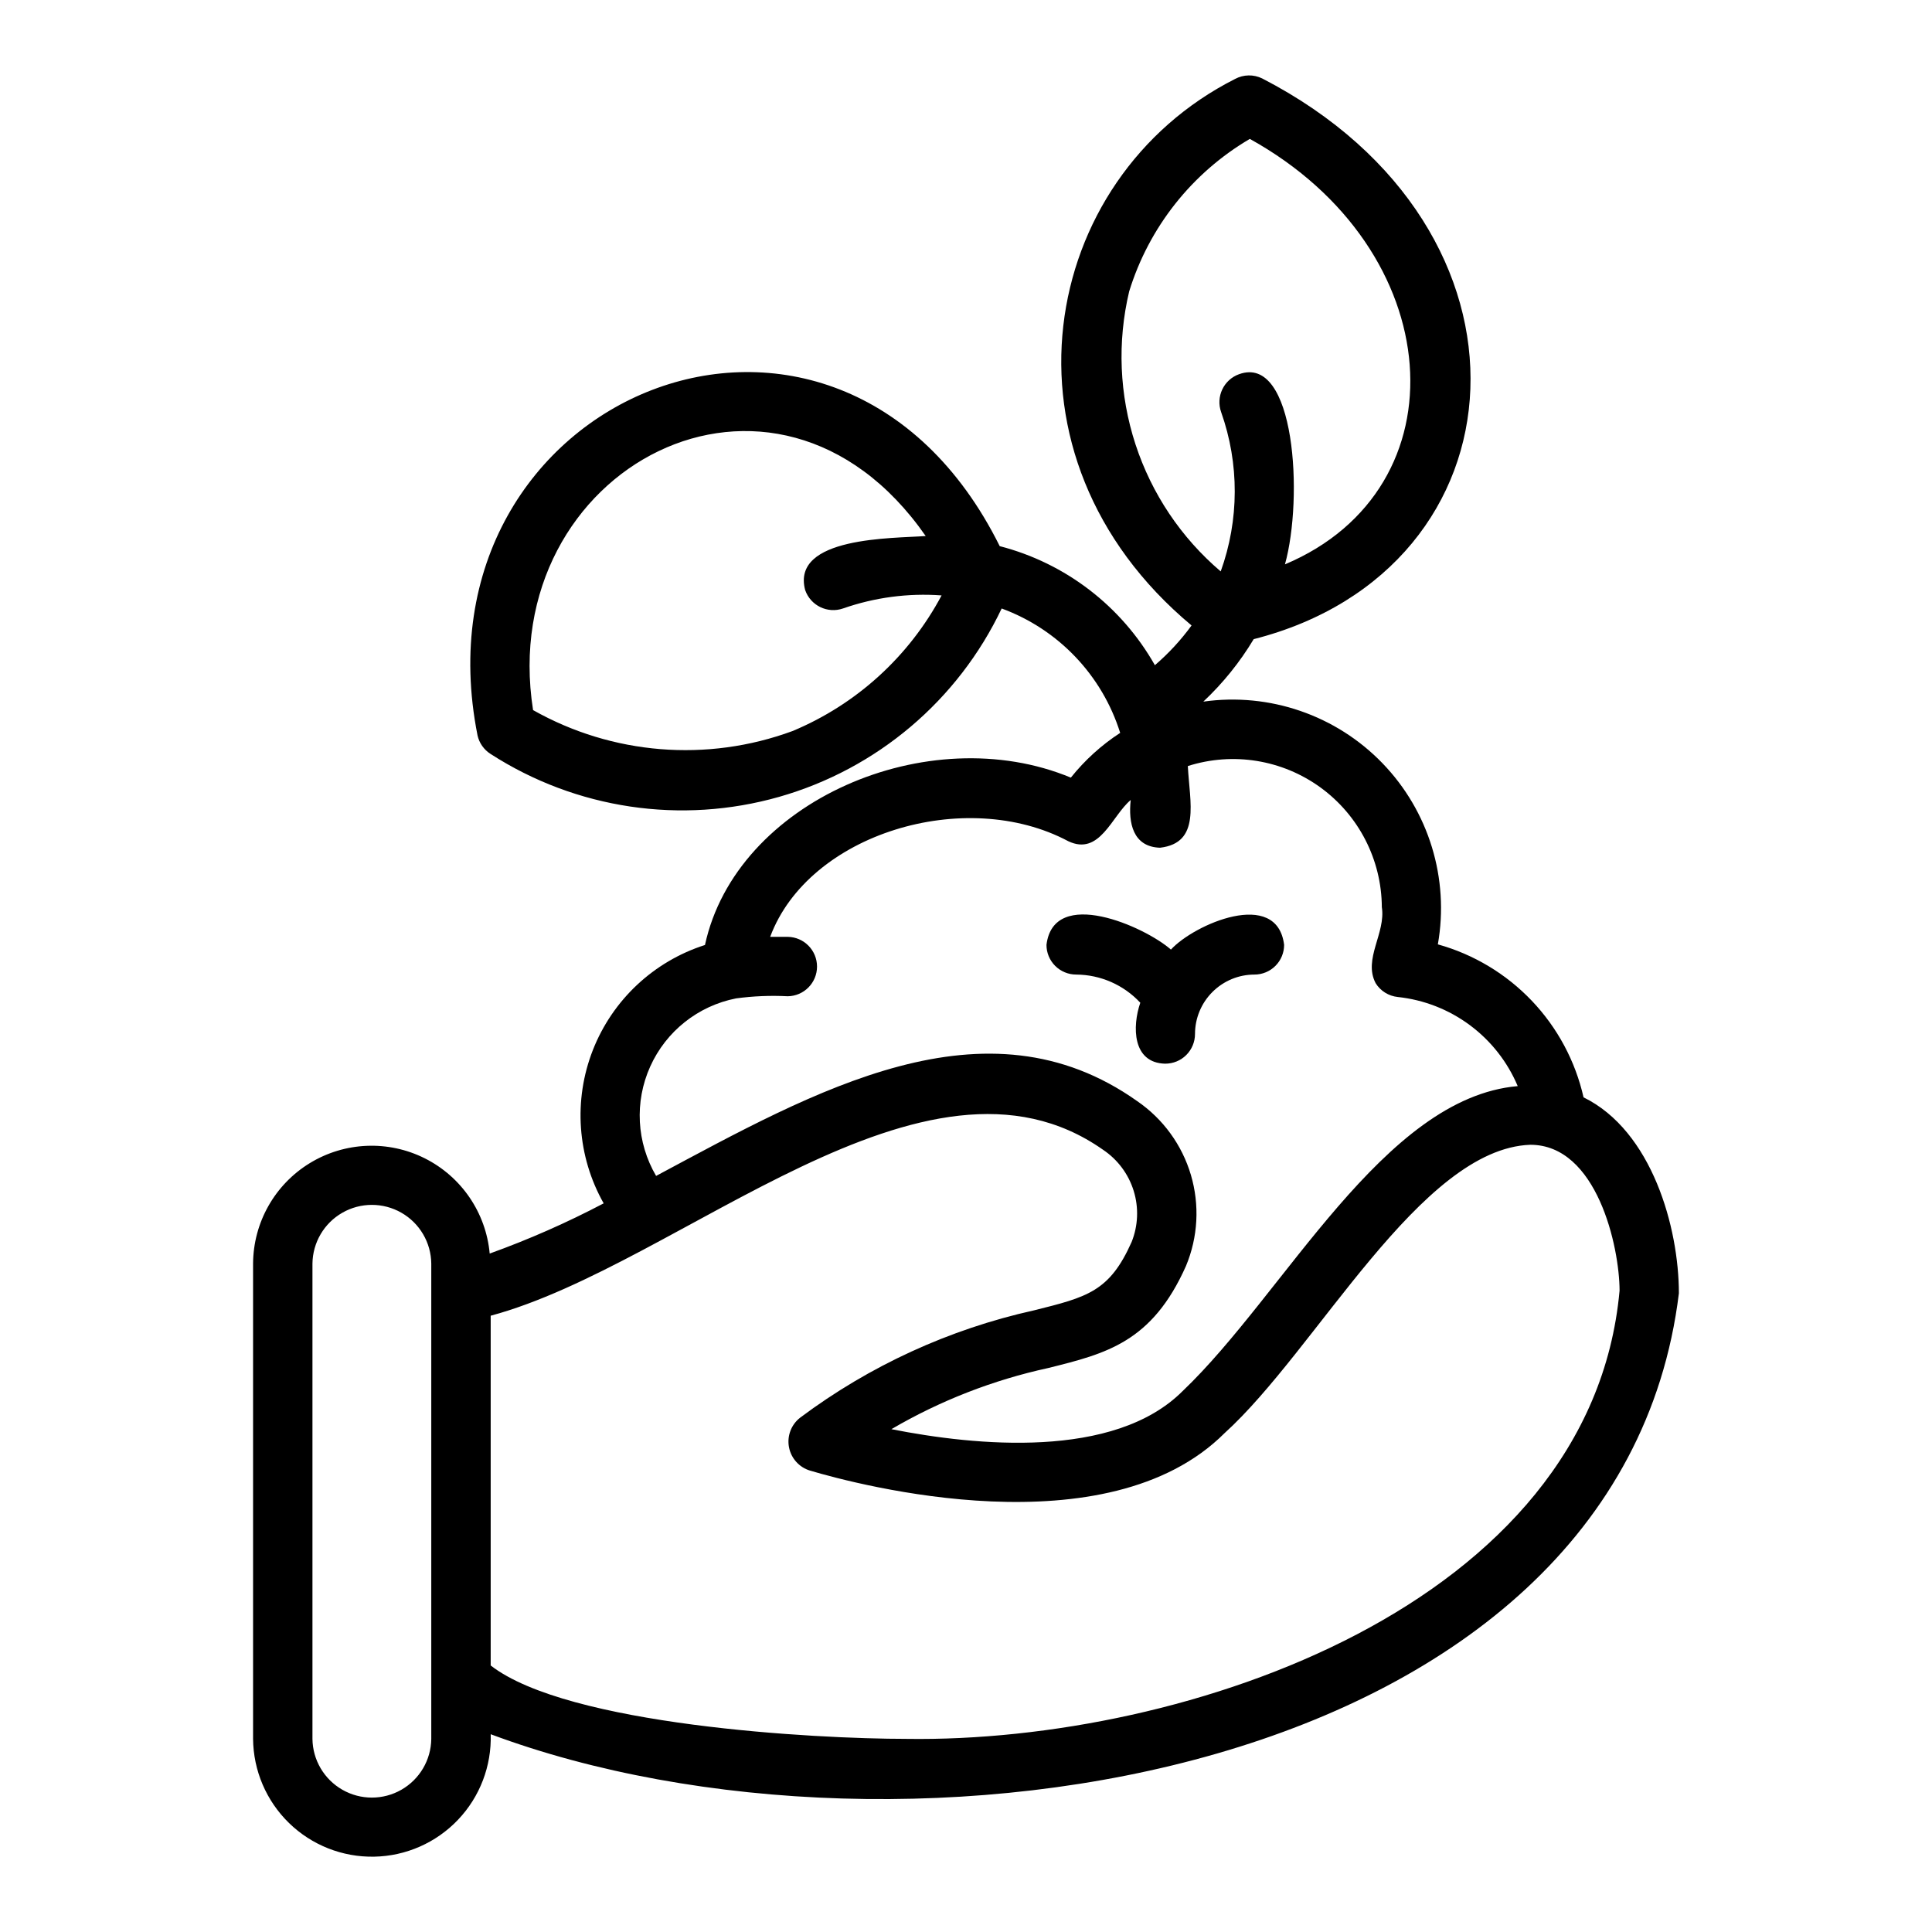
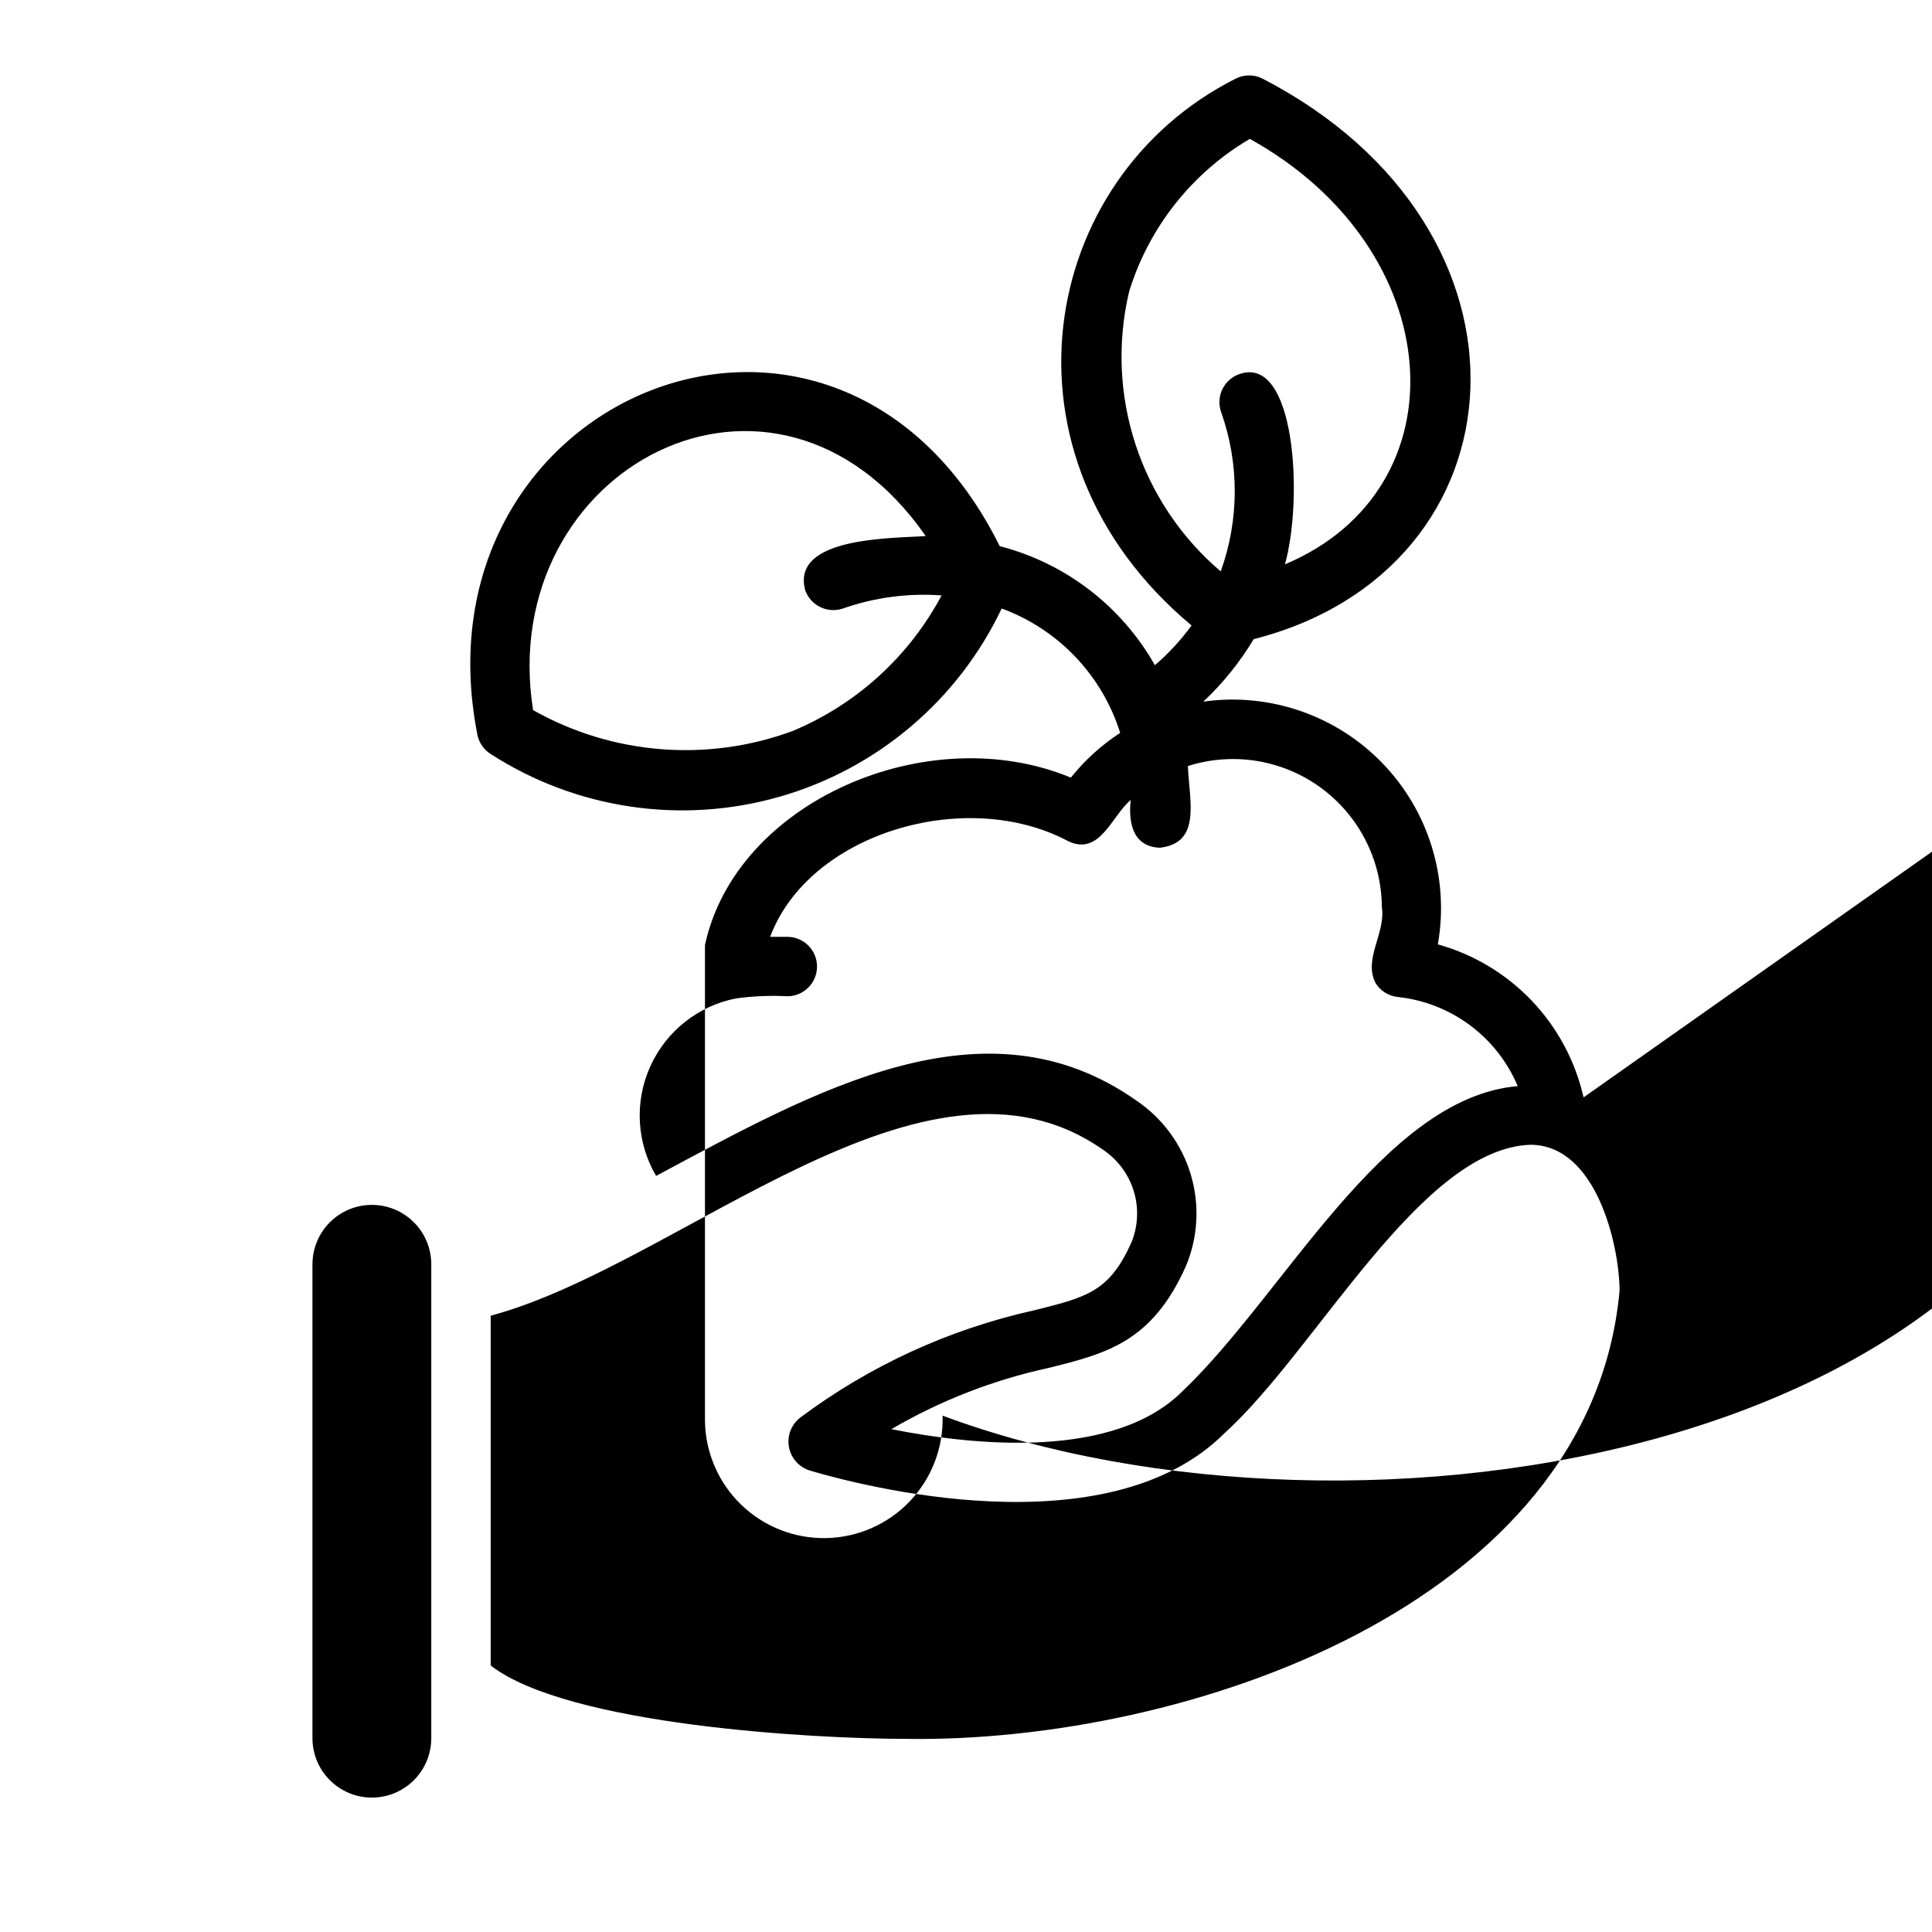
<svg xmlns="http://www.w3.org/2000/svg" fill="#000000" width="800px" height="800px" version="1.1" viewBox="144 144 512 512">
  <g>
-     <path d="m563.66 434.82c-2.176-9.613-6.914-18.461-13.711-25.602-6.801-7.141-15.406-12.309-24.902-14.953 3.074-17.43-2.383-35.277-14.68-48.004-12.301-12.727-29.949-18.797-47.473-16.324 5.191-4.875 9.684-10.445 13.348-16.555 72.926-18.566 79.445-108.74 2.254-148.59-2.273-1.117-4.945-1.07-7.176 0.125-52.086 26.336-65.488 99.832-11.543 144.84v-0.004c-2.82 3.875-6.082 7.41-9.719 10.531-8.859-15.66-23.703-27.051-41.121-31.551-43.141-86.793-156.36-40.309-138.39 50.133h-0.004c0.453 2.043 1.699 3.82 3.469 4.941 22.66 14.609 50.512 18.754 76.445 11.375 25.93-7.383 47.43-25.574 58.996-49.926 15.02 5.516 26.621 17.695 31.406 32.965-4.965 3.231-9.379 7.234-13.074 11.859-37.805-15.711-88.719 6.242-96.961 44.355h-0.004c-13.586 4.34-24.5 14.57-29.707 27.848-5.203 13.281-4.152 28.199 2.867 40.617-9.75 5.129-19.844 9.574-30.207 13.305-0.984-10.82-7.488-20.363-17.199-25.234-9.707-4.871-21.246-4.383-30.508 1.293-9.262 5.676-14.934 15.734-15 26.598v125.95c0.07 8.414 3.504 16.449 9.535 22.316 6.031 5.867 14.156 9.074 22.57 8.91 8.414-0.16 16.41-3.684 22.207-9.781 5.801-6.094 8.918-14.258 8.664-22.668 109.34 40.797 299.16 11.742 314.88-116.86-0.004-17.367-7.109-43.023-25.266-51.922zm-209.64-97.082c-22.621 8.328-47.762 6.297-68.75-5.555-10.055-64.086 64.113-103.57 104.05-46.129-8.598 0.648-35.723 0.105-31.941 14.332h0.004c1.43 4.102 5.906 6.277 10.016 4.867 8.383-2.934 17.277-4.113 26.133-3.461-8.617 16.188-22.582 28.891-39.508 35.945zm-95.727 267.08c-0.062 5.582-3.078 10.711-7.922 13.484-4.848 2.773-10.797 2.773-15.641 0-4.848-2.773-7.863-7.902-7.926-13.484v-125.95c0.066-5.582 3.078-10.711 7.926-13.484 4.844-2.773 10.793-2.773 15.641 0 4.844 2.773 7.859 7.902 7.922 13.484zm184.95-383.59c5.234-16.996 16.641-31.414 31.973-40.418 52.863 29.285 57.004 92.676 9.312 112.75 4.906-17.617 2.734-55.789-12.156-50.395v-0.004c-4.09 1.469-6.219 5.977-4.75 10.07 4.84 13.656 4.797 28.57-0.121 42.199-10.488-8.93-18.305-20.586-22.586-33.68-4.281-13.098-4.859-27.121-1.672-40.523zm-104.2 187.36c4.543-0.617 9.137-0.809 13.715-0.57 4.305-0.062 7.762-3.566 7.762-7.871 0-4.305-3.457-7.812-7.762-7.875h-4.656c10.203-27.402 51.746-39.852 78.988-25.352 8.383 4.004 11.512-6.68 16.559-10.914-0.664 6.082 0.59 12.426 7.773 12.648 10.852-1.266 7.859-11.98 7.363-21.645v0.004c11.957-3.809 25.016-1.699 35.168 5.684 10.148 7.383 16.18 19.152 16.246 31.703 1.09 6.871-4.992 13.758-1.645 20.141h-0.004c1.281 2.062 3.441 3.414 5.852 3.668 6.93 0.734 13.535 3.312 19.129 7.469 5.594 4.152 9.973 9.73 12.68 16.152-35.594 3.066-61.762 55.078-88.812 80.828-18.18 18.18-54.957 14.484-77.176 10.086h0.004c12.918-7.559 26.953-13.031 41.582-16.211 15.359-3.82 27.492-6.836 36.484-27.031 3.195-7.652 3.656-16.176 1.305-24.133-2.352-7.953-7.371-14.855-14.211-19.547-40.238-28.535-85.391-2.731-127.51 19.805h-0.004c-5.184-8.84-5.766-19.641-1.559-28.988 4.203-9.344 12.676-16.07 22.73-18.051zm45.203 196.23c-24.422 0-89.762-3.586-110.21-19.449v-92.691c50.488-13.57 115.11-77.156 162.28-43.98 3.875 2.59 6.738 6.43 8.117 10.879 1.379 4.449 1.188 9.238-0.543 13.562-5.852 13.137-11.715 14.59-25.883 18.121h-0.004c-22.43 4.981-43.547 14.672-61.953 28.434-2.371 1.844-3.516 4.859-2.965 7.812 0.551 2.953 2.703 5.352 5.582 6.219 12.867 3.82 78.645 21.277 109.86-9.934 24.375-22.07 51.895-75.375 81.027-76.414 17.668 0 23.617 27.031 23.648 38.645-7.594 83.48-115.11 119.89-188.96 118.8z" />
-     <path d="m429.2 402.27c6.449 0.039 12.598 2.738 16.988 7.465-2.144 6.246-2.152 15.973 6.629 16.152v-0.004c2.086 0.004 4.09-0.824 5.566-2.301 1.477-1.477 2.305-3.481 2.305-5.57 0.004-4.172 1.664-8.176 4.617-11.125 2.949-2.953 6.953-4.613 11.125-4.617 2.09 0 4.094-0.828 5.57-2.305 1.477-1.477 2.305-3.481 2.305-5.566-1.867-15.102-23.898-5.43-29.996 1.25-7.004-6.144-31.086-16.789-32.98-1.254-0.004 2.09 0.824 4.094 2.301 5.57 1.48 1.477 3.481 2.305 5.57 2.305z" />
+     <path d="m563.66 434.82c-2.176-9.613-6.914-18.461-13.711-25.602-6.801-7.141-15.406-12.309-24.902-14.953 3.074-17.43-2.383-35.277-14.68-48.004-12.301-12.727-29.949-18.797-47.473-16.324 5.191-4.875 9.684-10.445 13.348-16.555 72.926-18.566 79.445-108.74 2.254-148.59-2.273-1.117-4.945-1.07-7.176 0.125-52.086 26.336-65.488 99.832-11.543 144.84v-0.004c-2.82 3.875-6.082 7.41-9.719 10.531-8.859-15.66-23.703-27.051-41.121-31.551-43.141-86.793-156.36-40.309-138.39 50.133h-0.004c0.453 2.043 1.699 3.82 3.469 4.941 22.66 14.609 50.512 18.754 76.445 11.375 25.93-7.383 47.43-25.574 58.996-49.926 15.02 5.516 26.621 17.695 31.406 32.965-4.965 3.231-9.379 7.234-13.074 11.859-37.805-15.711-88.719 6.242-96.961 44.355h-0.004v125.95c0.07 8.414 3.504 16.449 9.535 22.316 6.031 5.867 14.156 9.074 22.57 8.91 8.414-0.16 16.41-3.684 22.207-9.781 5.801-6.094 8.918-14.258 8.664-22.668 109.34 40.797 299.16 11.742 314.88-116.86-0.004-17.367-7.109-43.023-25.266-51.922zm-209.64-97.082c-22.621 8.328-47.762 6.297-68.75-5.555-10.055-64.086 64.113-103.57 104.05-46.129-8.598 0.648-35.723 0.105-31.941 14.332h0.004c1.43 4.102 5.906 6.277 10.016 4.867 8.383-2.934 17.277-4.113 26.133-3.461-8.617 16.188-22.582 28.891-39.508 35.945zm-95.727 267.08c-0.062 5.582-3.078 10.711-7.922 13.484-4.848 2.773-10.797 2.773-15.641 0-4.848-2.773-7.863-7.902-7.926-13.484v-125.95c0.066-5.582 3.078-10.711 7.926-13.484 4.844-2.773 10.793-2.773 15.641 0 4.844 2.773 7.859 7.902 7.922 13.484zm184.95-383.59c5.234-16.996 16.641-31.414 31.973-40.418 52.863 29.285 57.004 92.676 9.312 112.75 4.906-17.617 2.734-55.789-12.156-50.395v-0.004c-4.09 1.469-6.219 5.977-4.75 10.07 4.84 13.656 4.797 28.57-0.121 42.199-10.488-8.93-18.305-20.586-22.586-33.68-4.281-13.098-4.859-27.121-1.672-40.523zm-104.2 187.36c4.543-0.617 9.137-0.809 13.715-0.57 4.305-0.062 7.762-3.566 7.762-7.871 0-4.305-3.457-7.812-7.762-7.875h-4.656c10.203-27.402 51.746-39.852 78.988-25.352 8.383 4.004 11.512-6.68 16.559-10.914-0.664 6.082 0.59 12.426 7.773 12.648 10.852-1.266 7.859-11.98 7.363-21.645v0.004c11.957-3.809 25.016-1.699 35.168 5.684 10.148 7.383 16.18 19.152 16.246 31.703 1.09 6.871-4.992 13.758-1.645 20.141h-0.004c1.281 2.062 3.441 3.414 5.852 3.668 6.93 0.734 13.535 3.312 19.129 7.469 5.594 4.152 9.973 9.73 12.68 16.152-35.594 3.066-61.762 55.078-88.812 80.828-18.18 18.18-54.957 14.484-77.176 10.086h0.004c12.918-7.559 26.953-13.031 41.582-16.211 15.359-3.82 27.492-6.836 36.484-27.031 3.195-7.652 3.656-16.176 1.305-24.133-2.352-7.953-7.371-14.855-14.211-19.547-40.238-28.535-85.391-2.731-127.51 19.805h-0.004c-5.184-8.84-5.766-19.641-1.559-28.988 4.203-9.344 12.676-16.07 22.73-18.051zm45.203 196.23c-24.422 0-89.762-3.586-110.21-19.449v-92.691c50.488-13.57 115.11-77.156 162.28-43.98 3.875 2.59 6.738 6.43 8.117 10.879 1.379 4.449 1.188 9.238-0.543 13.562-5.852 13.137-11.715 14.59-25.883 18.121h-0.004c-22.43 4.981-43.547 14.672-61.953 28.434-2.371 1.844-3.516 4.859-2.965 7.812 0.551 2.953 2.703 5.352 5.582 6.219 12.867 3.82 78.645 21.277 109.86-9.934 24.375-22.07 51.895-75.375 81.027-76.414 17.668 0 23.617 27.031 23.648 38.645-7.594 83.48-115.11 119.89-188.96 118.8z" />
  </g>
</svg>